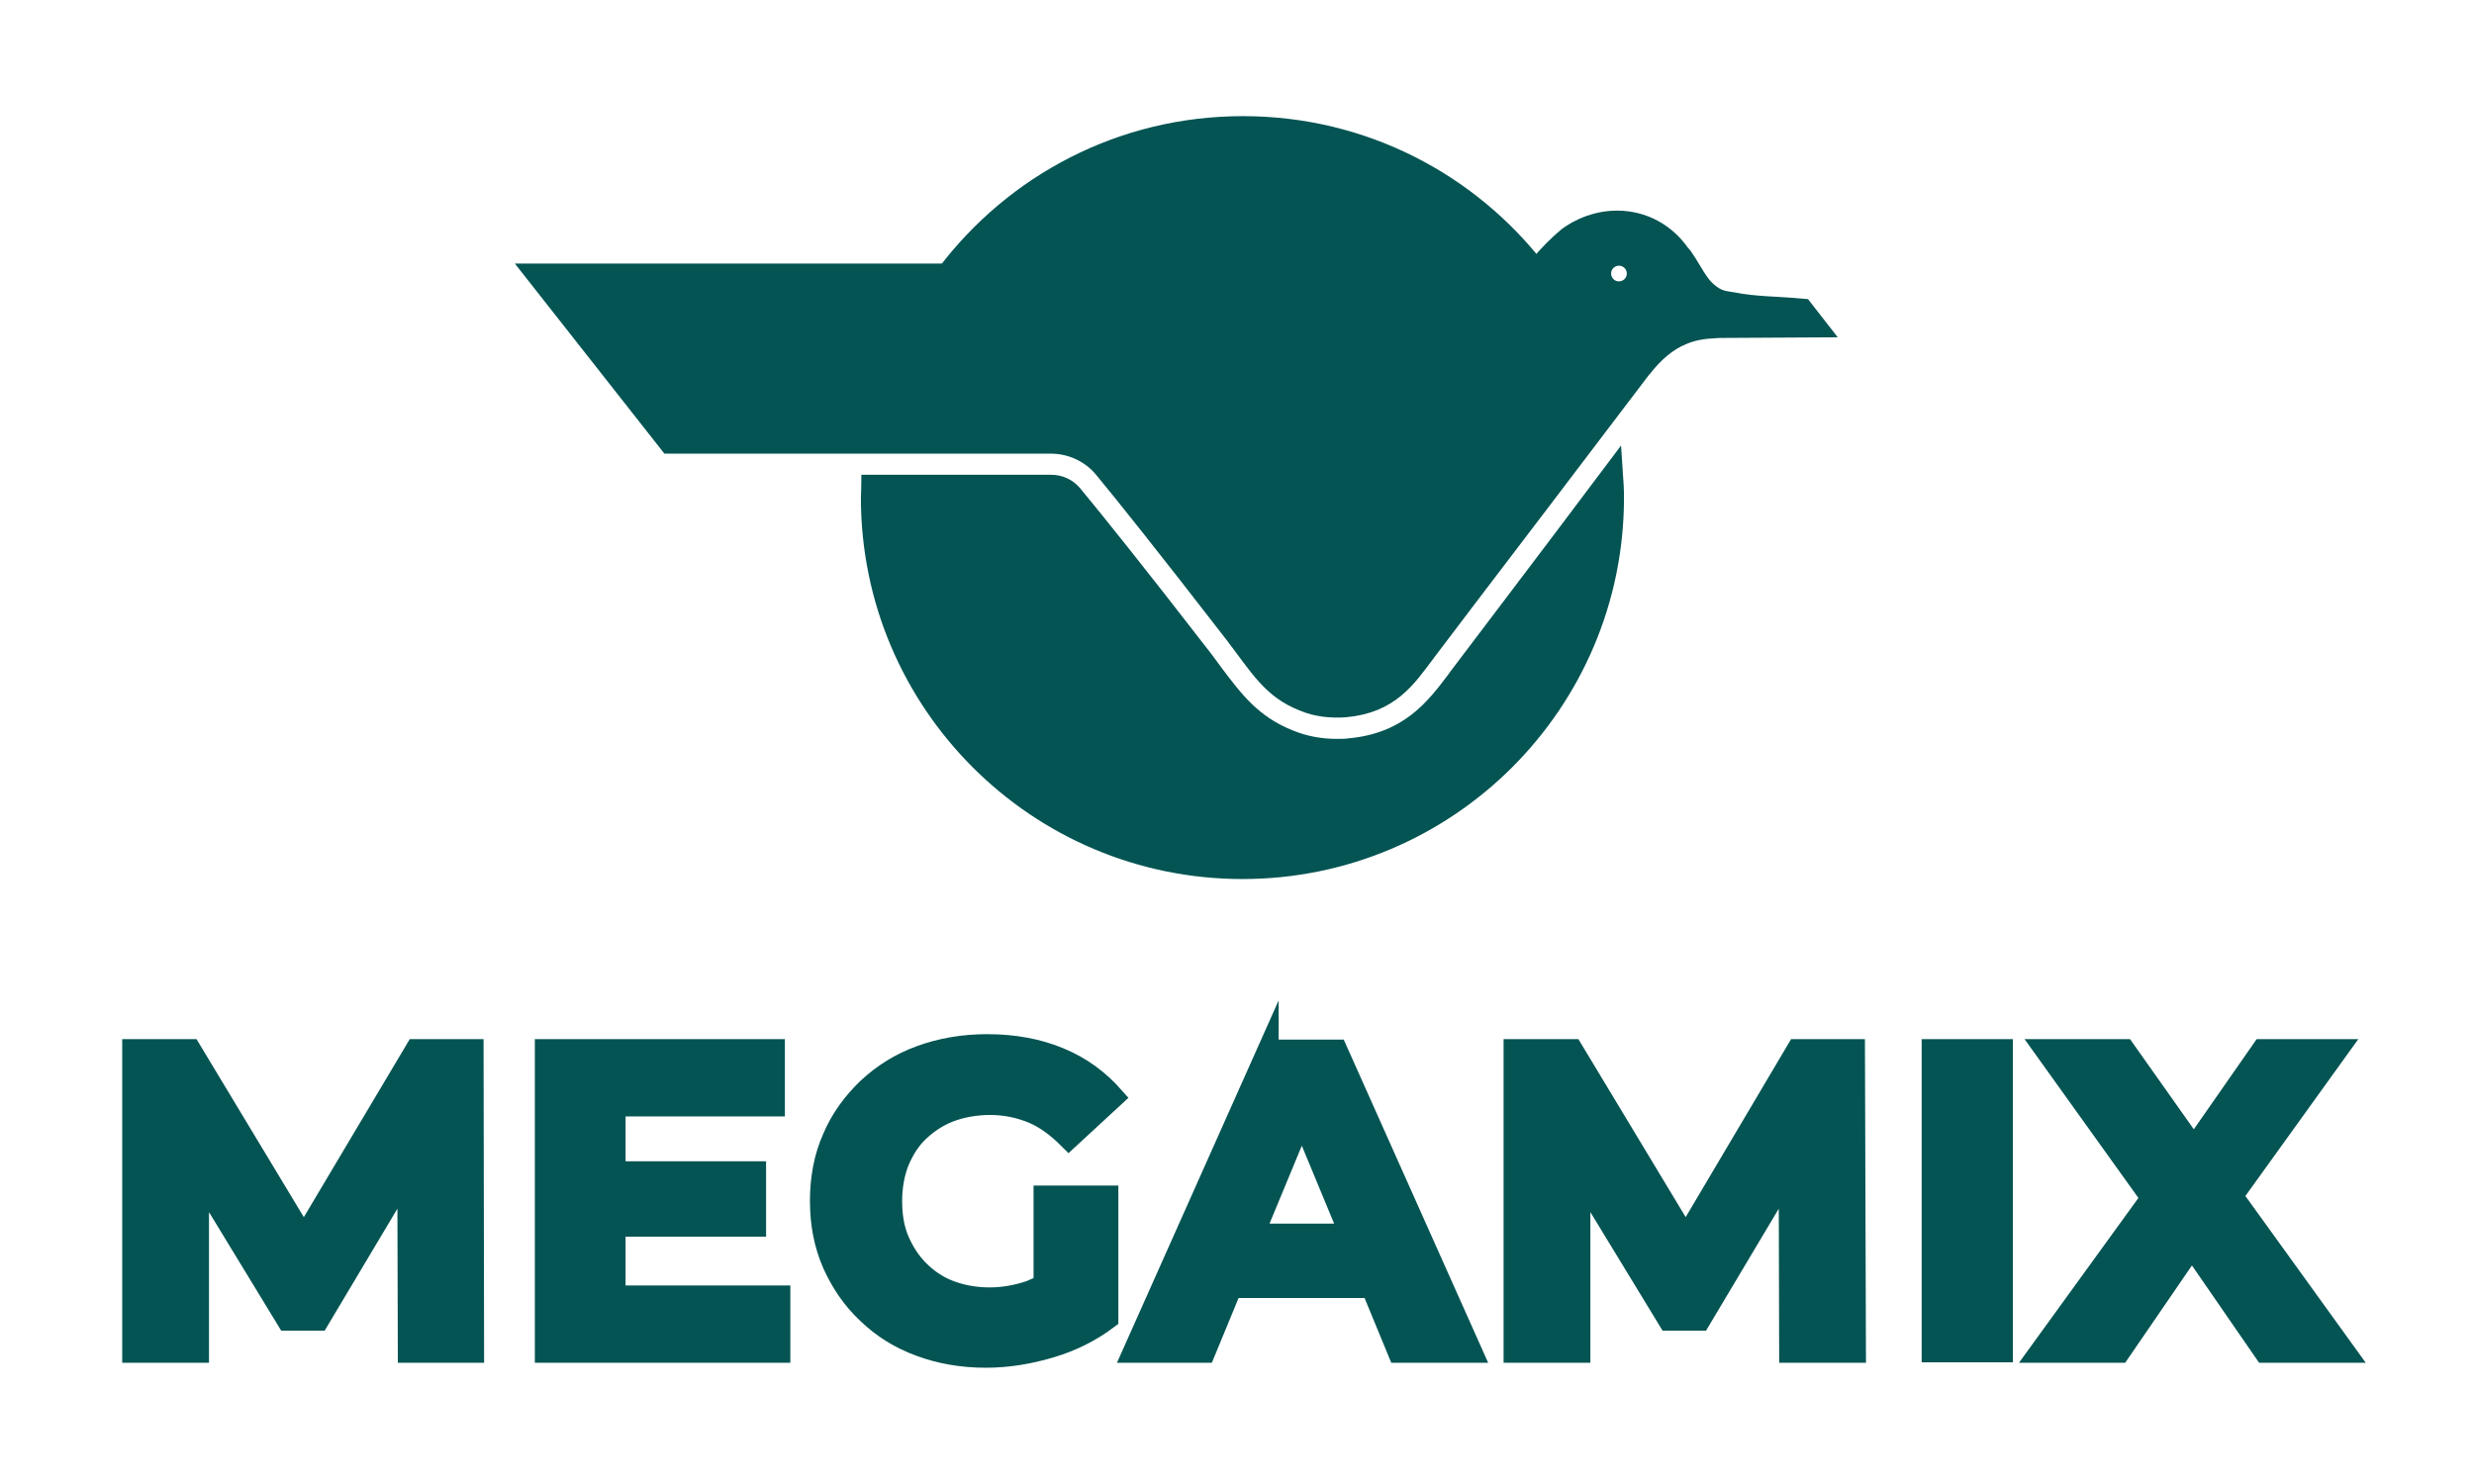
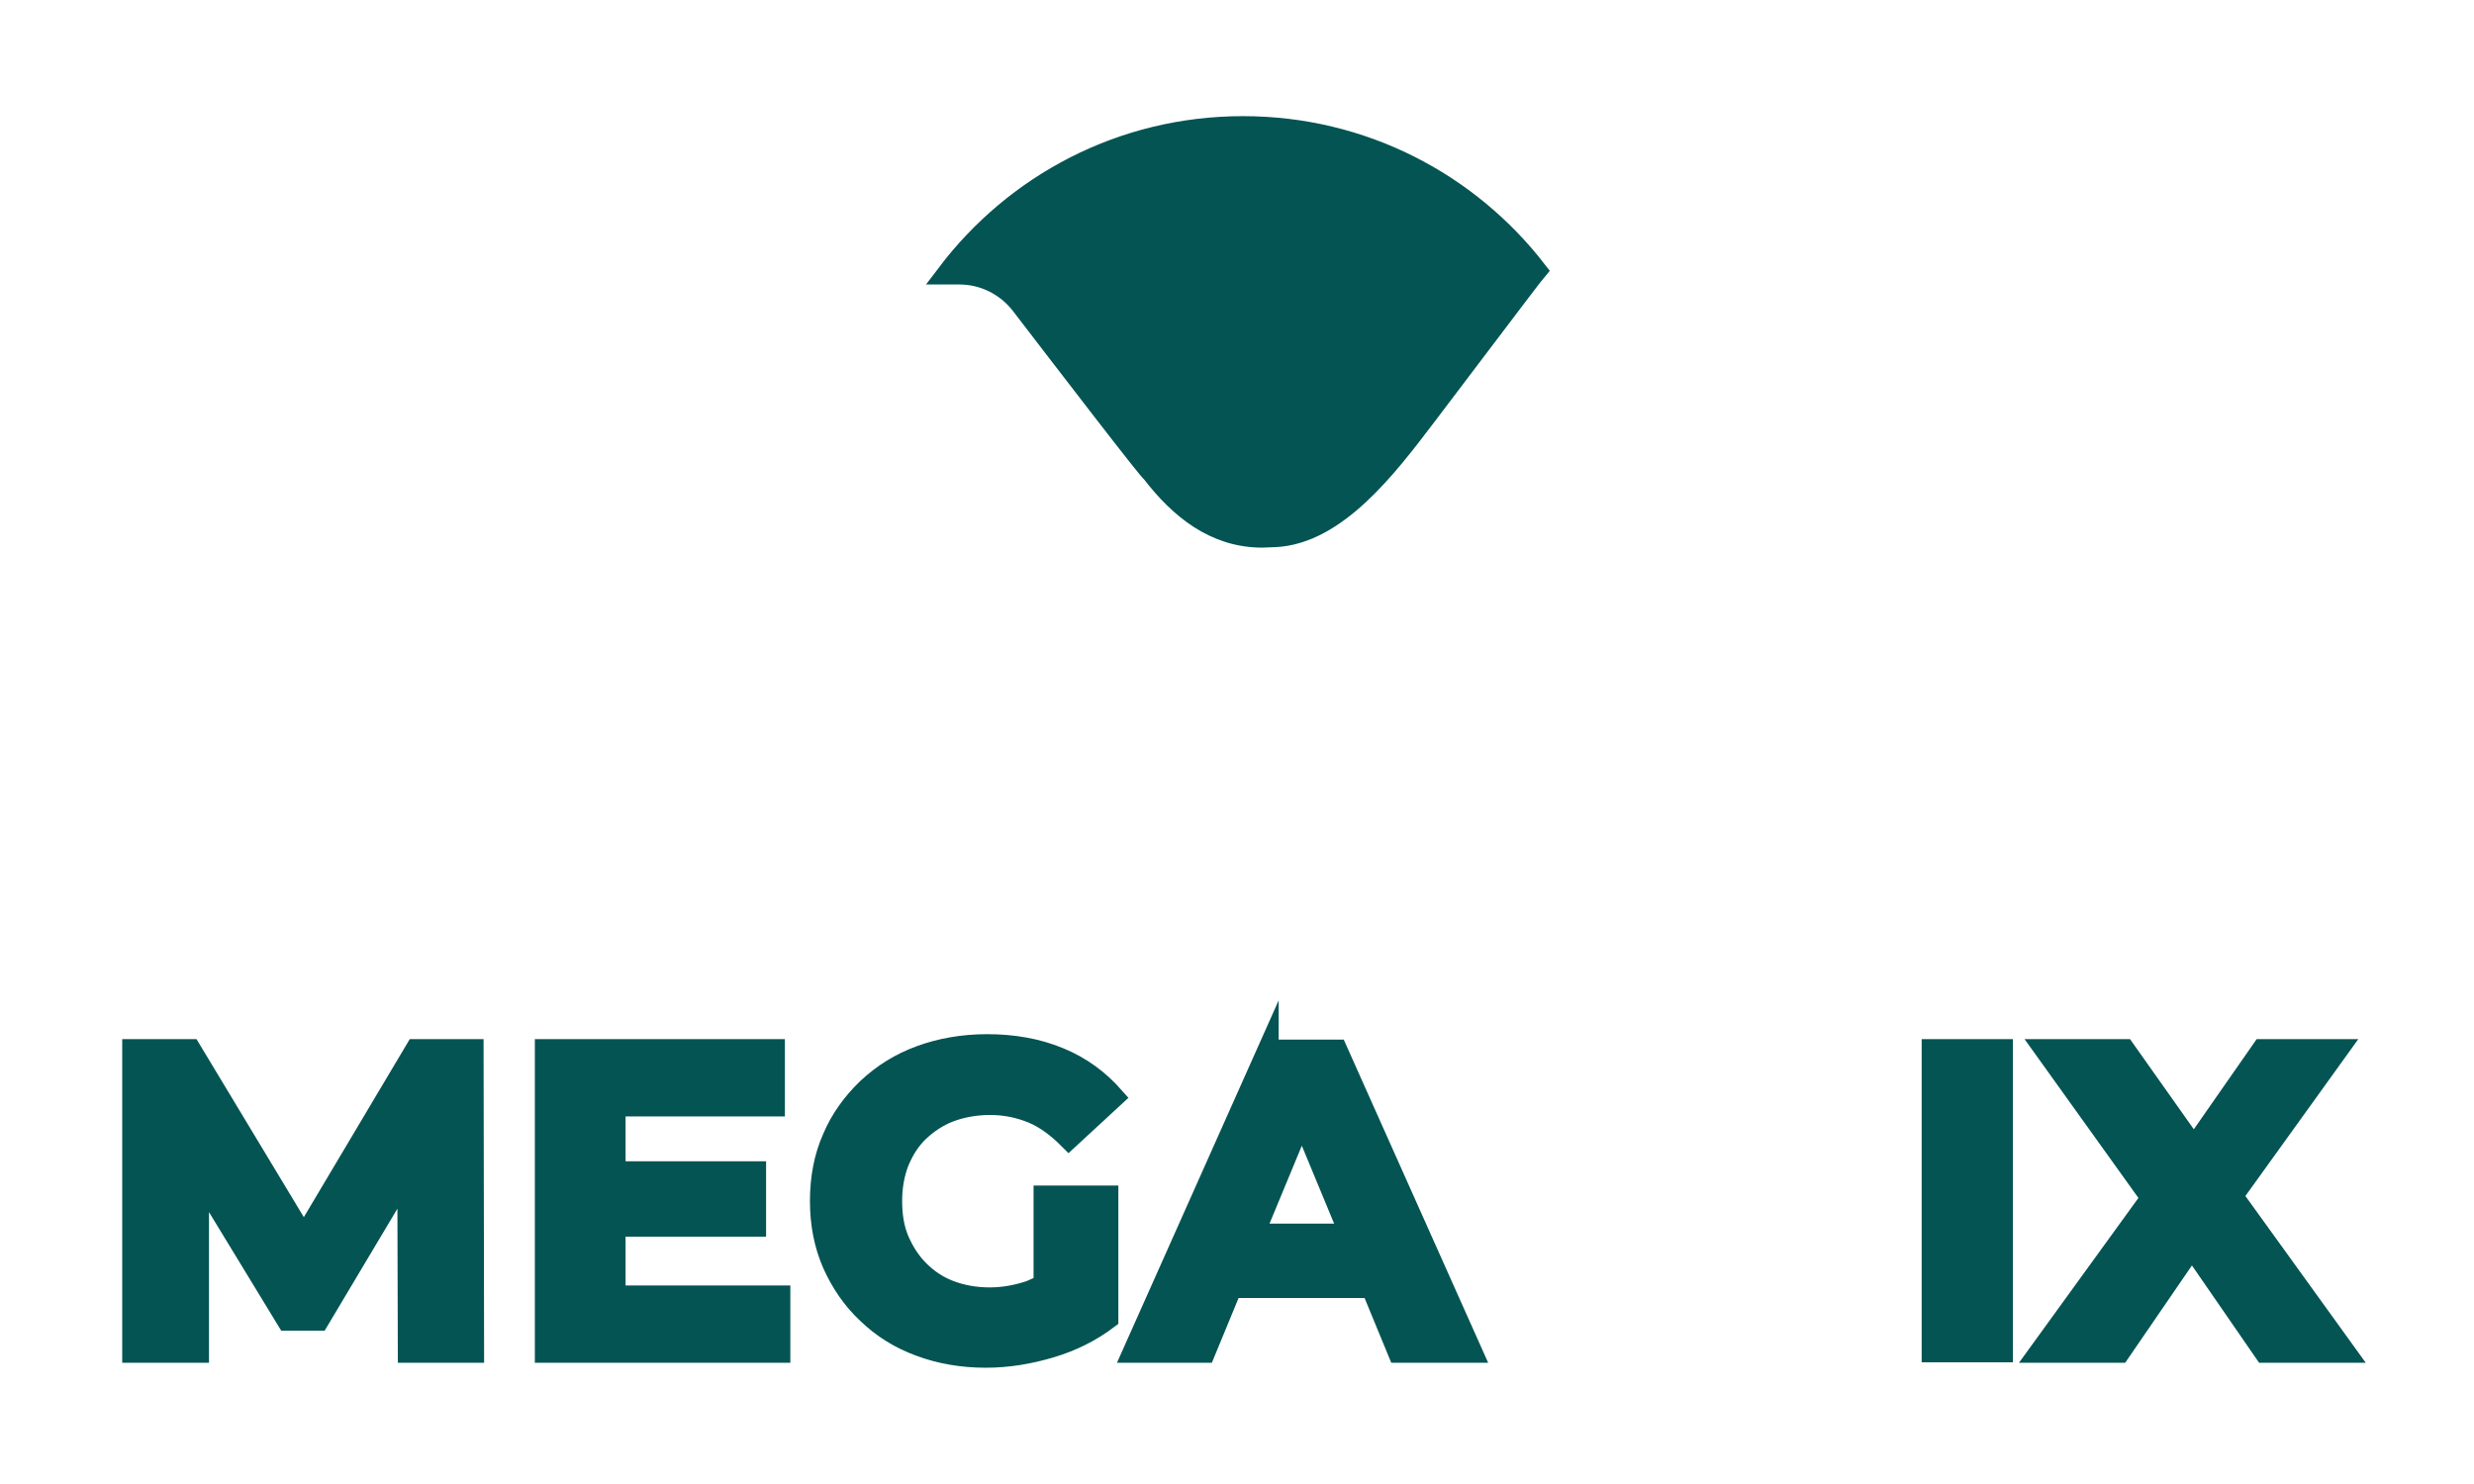
<svg xmlns="http://www.w3.org/2000/svg" viewBox="0 0 118.00 70.80" data-guides="{&quot;vertical&quot;:[],&quot;horizontal&quot;:[]}">
-   <path fill="#045453" stroke="#045453" fill-opacity="1" stroke-width="1" stroke-opacity="1" fill-rule="evenodd" stroke-miterlimit="10" class="st0" id="tSvga87944ab6f" title="Path 1" d="M69.619 32.282C69.58 32.337 69.541 32.392 69.501 32.447C68.487 33.792 67.236 35.468 64.333 35.727C64.145 35.751 63.956 35.751 63.767 35.751C62.965 35.751 62.186 35.609 61.455 35.303C59.685 34.595 58.812 33.415 57.868 32.164C57.702 31.928 57.514 31.692 57.325 31.433C54.021 27.161 52.133 24.825 51.142 23.622C50.883 23.315 50.529 23.15 50.127 23.15C47.28 23.15 44.432 23.15 41.585 23.15C41.585 23.338 41.561 23.551 41.561 23.74C41.561 33.509 49.49 41.438 59.26 41.438C69.029 41.438 76.958 33.509 76.958 23.74C76.958 23.362 76.935 22.984 76.911 22.631C74.15 26.312 70.257 31.433 69.619 32.282Z" />
-   <path fill="#045453" stroke="#045453" fill-opacity="1" stroke-width="1" stroke-opacity="1" fill-rule="evenodd" stroke-miterlimit="10" class="st0" id="tSvg1462c97557f" title="Path 2" d="M45.762 13.073C46.918 13.073 48.004 13.616 48.712 14.536C50.741 17.179 54.847 22.536 54.941 22.536C56.263 24.259 57.938 25.627 60.204 25.627C60.416 25.627 60.605 25.604 60.817 25.604C63.744 25.462 66.174 22.253 67.968 19.893C69.572 17.793 72.64 13.734 72.64 13.734C72.829 13.474 73.041 13.191 73.277 12.908C70.044 8.731 64.994 6.041 59.284 6.041C53.502 6.041 48.405 8.802 45.172 13.073C45.368 13.073 45.565 13.073 45.762 13.073Z" />
-   <path fill="#045453" stroke="#045453" fill-opacity="1" stroke-width="1" stroke-opacity="1" fill-rule="evenodd" stroke-miterlimit="10" class="st0" id="tSvgd3aa9d2ccf" title="Path 3" d="M86.634 15.598C86.413 15.315 86.193 15.032 85.973 14.749C84.699 14.631 83.707 14.654 82.646 14.442C82.268 14.371 81.938 14.395 81.418 13.946C80.97 13.569 80.687 12.932 80.333 12.413C80.262 12.295 80.191 12.2 80.097 12.106C79.436 11.162 78.374 10.548 77.124 10.548C75.802 10.548 74.882 11.256 74.764 11.351C73.867 12.106 73.183 12.979 72.616 13.734C72.616 13.734 69.525 17.769 67.944 19.893C66.151 22.253 63.72 25.462 60.794 25.604C60.605 25.604 60.393 25.627 60.18 25.627C57.915 25.627 56.239 24.259 54.918 22.536C54.823 22.536 50.717 17.203 48.688 14.536C47.98 13.616 46.895 13.073 45.738 13.073C39.021 13.073 32.303 13.073 25.585 13.073C27.701 15.763 29.817 18.454 31.933 21.144C37.998 21.144 44.063 21.144 50.127 21.144C51.119 21.144 52.063 21.592 52.676 22.347C53.691 23.574 55.579 25.934 58.882 30.205C60.109 31.81 60.676 32.848 62.186 33.438C62.8 33.698 63.484 33.769 64.145 33.722C66.269 33.533 67.047 32.353 68.015 31.055C68.912 29.852 78.256 17.604 78.28 17.557C78.846 16.825 79.483 16.259 80.239 15.952C80.687 15.763 81.159 15.669 81.678 15.646C81.89 15.622 82.103 15.622 82.315 15.622C83.755 15.614 85.194 15.606 86.634 15.598ZM77.218 13.923C76.722 13.923 76.345 13.522 76.345 13.05C76.345 12.554 76.746 12.177 77.218 12.177C77.714 12.177 78.091 12.578 78.091 13.05C78.091 13.545 77.69 13.923 77.218 13.923Z" />
+   <path fill="#045453" stroke="#045453" fill-opacity="1" stroke-width="1" stroke-opacity="1" fill-rule="evenodd" stroke-miterlimit="10" class="st0" id="tSvg1462c97557f" title="Path 2" d="M45.762 13.073C46.918 13.073 48.004 13.616 48.712 14.536C50.741 17.179 54.847 22.536 54.941 22.536C56.263 24.259 57.938 25.627 60.204 25.627C60.416 25.627 60.605 25.604 60.817 25.604C63.744 25.462 66.174 22.253 67.968 19.893C72.829 13.474 73.041 13.191 73.277 12.908C70.044 8.731 64.994 6.041 59.284 6.041C53.502 6.041 48.405 8.802 45.172 13.073C45.368 13.073 45.565 13.073 45.762 13.073Z" />
  <path fill="#045453" stroke="#045453" fill-opacity="1" stroke-width="1" stroke-opacity="1" fill-rule="evenodd" stroke-miterlimit="10" class="st0" id="tSvg13c71f55acd" title="Path 4" d="M19.828 50.075C18.05 53.064 16.272 56.053 14.494 59.042C12.693 56.053 10.892 53.064 9.09 50.075C8.17 50.075 7.25 50.075 6.329 50.075C6.329 54.889 6.329 59.703 6.329 64.517C7.376 64.517 8.422 64.517 9.468 64.517C9.468 61.693 9.468 58.869 9.468 56.045C10.876 58.358 12.284 60.671 13.692 62.983C14.195 62.983 14.699 62.983 15.202 62.983C16.618 60.608 18.034 58.232 19.45 55.857C19.458 58.743 19.466 61.63 19.474 64.517C20.512 64.517 21.55 64.517 22.589 64.517C22.581 59.703 22.573 54.889 22.565 50.075C21.652 50.075 20.74 50.075 19.828 50.075Z" />
  <path fill="#045453" stroke="#045453" fill-opacity="1" stroke-width="1" stroke-opacity="1" fill-rule="evenodd" stroke-miterlimit="10" class="st0" id="tSvg1295c91ca88" title="Path 5" d="M29.338 58.5C31.572 58.5 33.806 58.5 36.039 58.5C36.039 57.634 36.039 56.769 36.039 55.904C33.806 55.904 31.572 55.904 29.338 55.904C29.338 54.858 29.338 53.812 29.338 52.765C31.87 52.765 34.403 52.765 36.936 52.765C36.936 51.869 36.936 50.972 36.936 50.075C33.294 50.075 29.652 50.075 26.01 50.075C26.01 54.889 26.01 59.703 26.01 64.517C29.739 64.517 33.467 64.517 37.196 64.517C37.196 63.62 37.196 62.724 37.196 61.827C34.576 61.827 31.957 61.827 29.338 61.827C29.338 60.718 29.338 59.609 29.338 58.5Z" />
  <path fill="#045453" stroke="#045453" fill-opacity="1" stroke-width="1" stroke-opacity="1" fill-rule="evenodd" stroke-miterlimit="10" class="st0" id="tSvg148714d503d" title="Path 6" d="M43.827 53.969C44.252 53.568 44.747 53.237 45.313 53.025C45.88 52.812 46.541 52.694 47.225 52.694C47.956 52.694 48.617 52.836 49.254 53.096C49.868 53.355 50.434 53.78 50.977 54.323C51.693 53.662 52.408 53.001 53.124 52.34C52.416 51.538 51.567 50.901 50.529 50.476C49.514 50.051 48.358 49.839 47.083 49.839C45.927 49.839 44.865 50.028 43.898 50.382C42.93 50.736 42.104 51.255 41.373 51.939C40.665 52.624 40.098 53.402 39.721 54.299C39.32 55.196 39.131 56.211 39.131 57.296C39.131 58.382 39.32 59.373 39.721 60.293C40.122 61.19 40.665 61.992 41.373 62.653C42.081 63.337 42.906 63.856 43.874 64.21C44.818 64.564 45.88 64.753 47.013 64.753C48.051 64.753 49.066 64.588 50.104 64.281C51.142 63.974 52.063 63.502 52.841 62.912C52.841 60.962 52.841 59.011 52.841 57.06C51.827 57.06 50.812 57.06 49.797 57.06C49.797 58.468 49.797 59.876 49.797 61.284C49.585 61.402 49.349 61.497 49.136 61.591C48.499 61.803 47.862 61.921 47.201 61.921C46.517 61.921 45.88 61.803 45.313 61.591C44.747 61.379 44.252 61.048 43.827 60.623C43.402 60.199 43.095 59.703 42.859 59.16C42.623 58.594 42.529 57.98 42.529 57.296C42.529 56.612 42.647 55.975 42.859 55.432C43.095 54.865 43.402 54.37 43.827 53.969Z" />
  <path fill="#045453" stroke="#045453" fill-opacity="1" stroke-width="1" stroke-opacity="1" fill-rule="evenodd" stroke-miterlimit="10" class="st0" id="tSvge6c298f361" title="Path 7" d="M60.487 50.075C58.34 54.889 56.192 59.703 54.045 64.517C55.185 64.517 56.326 64.517 57.466 64.517C57.891 63.487 58.316 62.456 58.741 61.426C60.967 61.426 63.193 61.426 65.419 61.426C65.844 62.456 66.269 63.487 66.693 64.517C67.865 64.517 69.037 64.517 70.209 64.517C68.062 59.711 65.915 54.905 63.767 50.099C62.674 50.099 61.581 50.099 60.487 50.099C60.487 50.091 60.487 50.083 60.487 50.075ZM59.803 58.877C60.566 57.036 61.329 55.196 62.092 53.355C62.855 55.196 63.618 57.036 64.381 58.877C62.855 58.877 61.329 58.877 59.803 58.877Z" />
-   <path fill="#045453" stroke="#045453" fill-opacity="1" stroke-width="1" stroke-opacity="1" fill-rule="evenodd" stroke-miterlimit="10" class="st0" id="tSvgeb862cd842" title="Path 8" d="M85.713 50.075C83.943 53.064 82.174 56.053 80.404 59.042C78.603 56.053 76.801 53.064 75 50.075C74.072 50.075 73.144 50.075 72.215 50.075C72.215 54.889 72.215 59.703 72.215 64.517C73.261 64.517 74.308 64.517 75.354 64.517C75.354 61.693 75.354 58.869 75.354 56.045C76.762 58.358 78.17 60.671 79.578 62.983C80.081 62.983 80.585 62.983 81.088 62.983C82.504 60.608 83.92 58.232 85.336 55.857C85.344 58.743 85.352 61.63 85.359 64.517C86.406 64.517 87.452 64.517 88.498 64.517C88.482 59.703 88.466 54.889 88.451 50.075C87.538 50.075 86.626 50.075 85.713 50.075Z" />
  <path fill="#045453" stroke="#045453" fill-opacity="1" stroke-width="1" stroke-opacity="1" fill-rule="evenodd" stroke-miterlimit="10" x="390.5" y="212.2" class="st0" width="14.2" height="61.1" id="tSvgfd17500071" title="Rectangle 1" d="M92.156 50.075C93.272 50.075 94.389 50.075 95.507 50.075C95.507 54.881 95.507 59.687 95.507 64.493C94.389 64.493 93.272 64.493 92.156 64.493C92.156 59.687 92.156 54.881 92.156 50.075Z" />
  <path fill="#045453" stroke="#045453" fill-opacity="1" stroke-width="1" stroke-opacity="1" fill-rule="evenodd" stroke-miterlimit="10" class="st0" id="tSvg111ad00de0" title="Path 9" d="M111.86 64.517C110.066 62.031 108.273 59.546 106.48 57.06C108.155 54.732 109.831 52.403 111.506 50.075C110.302 50.075 109.099 50.075 107.895 50.075C106.81 51.633 105.724 53.19 104.639 54.747C103.538 53.19 102.436 51.633 101.335 50.075C100.069 50.075 98.802 50.075 97.536 50.075C99.227 52.435 100.918 54.795 102.61 57.154C100.832 59.609 99.054 62.063 97.276 64.517C98.551 64.517 99.825 64.517 101.099 64.517C102.248 62.842 103.396 61.166 104.545 59.491C105.701 61.166 106.857 62.842 108.013 64.517C109.296 64.517 110.578 64.517 111.86 64.517Z" />
  <defs />
</svg>